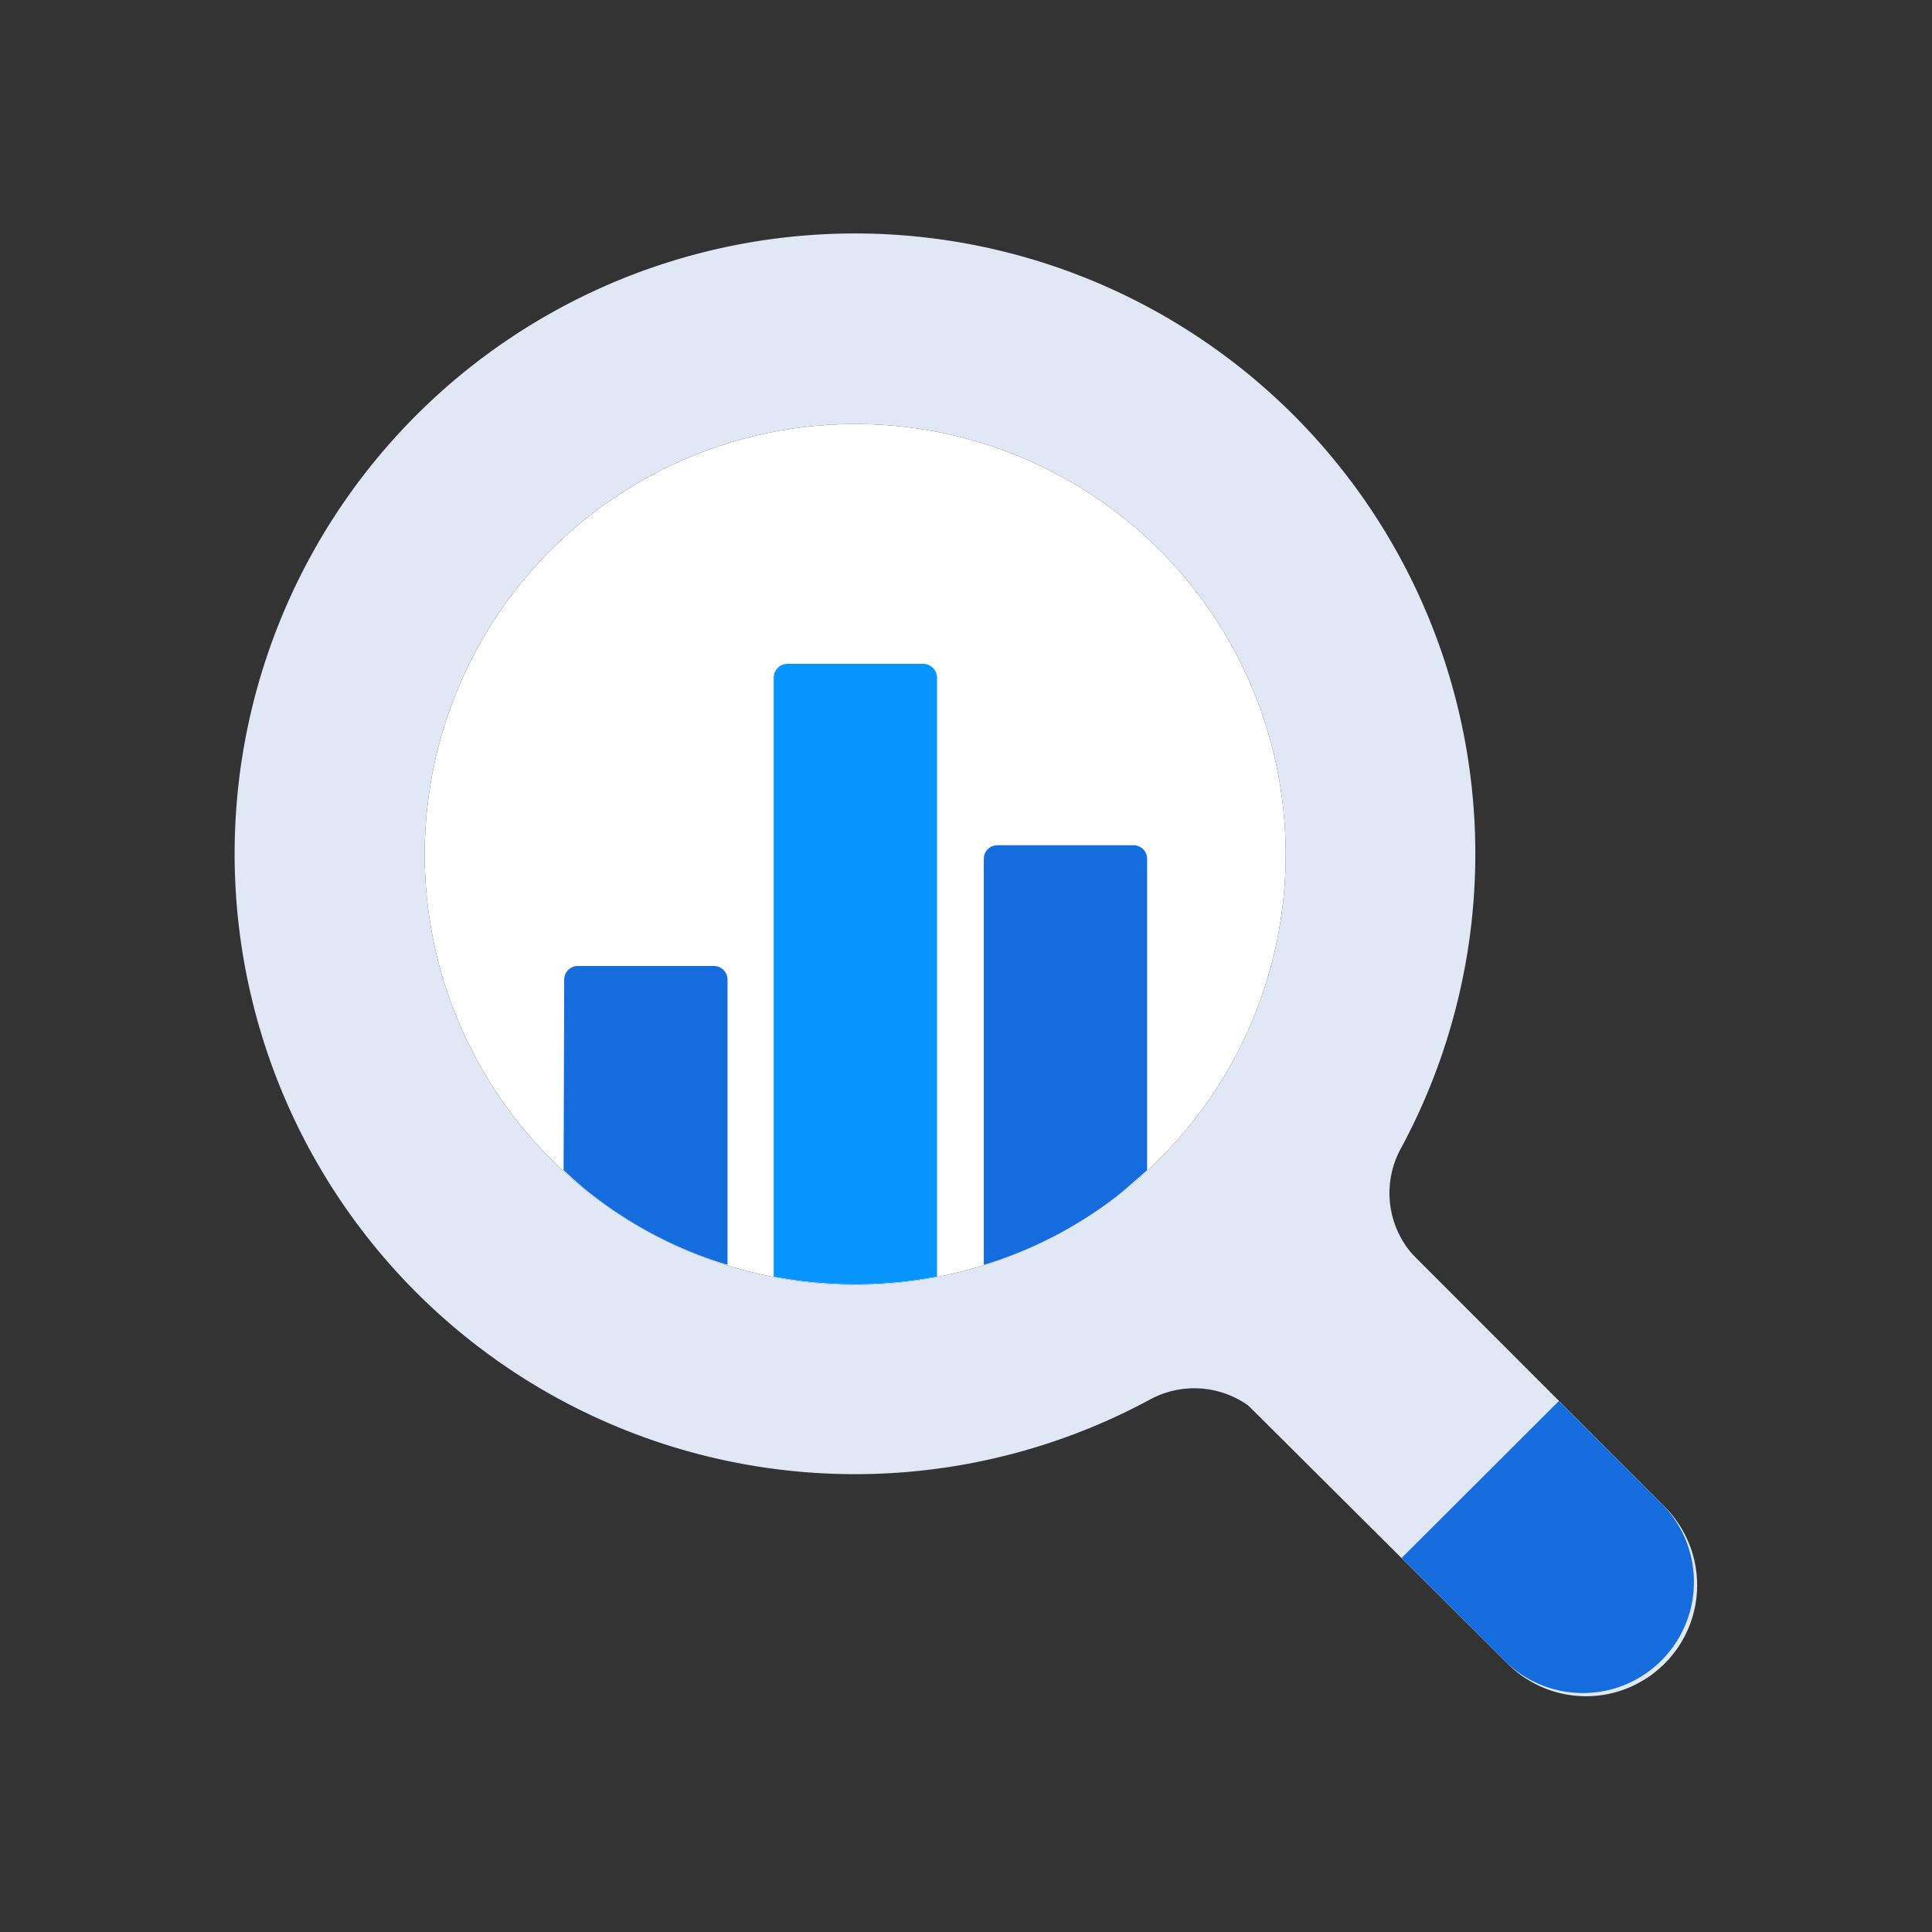
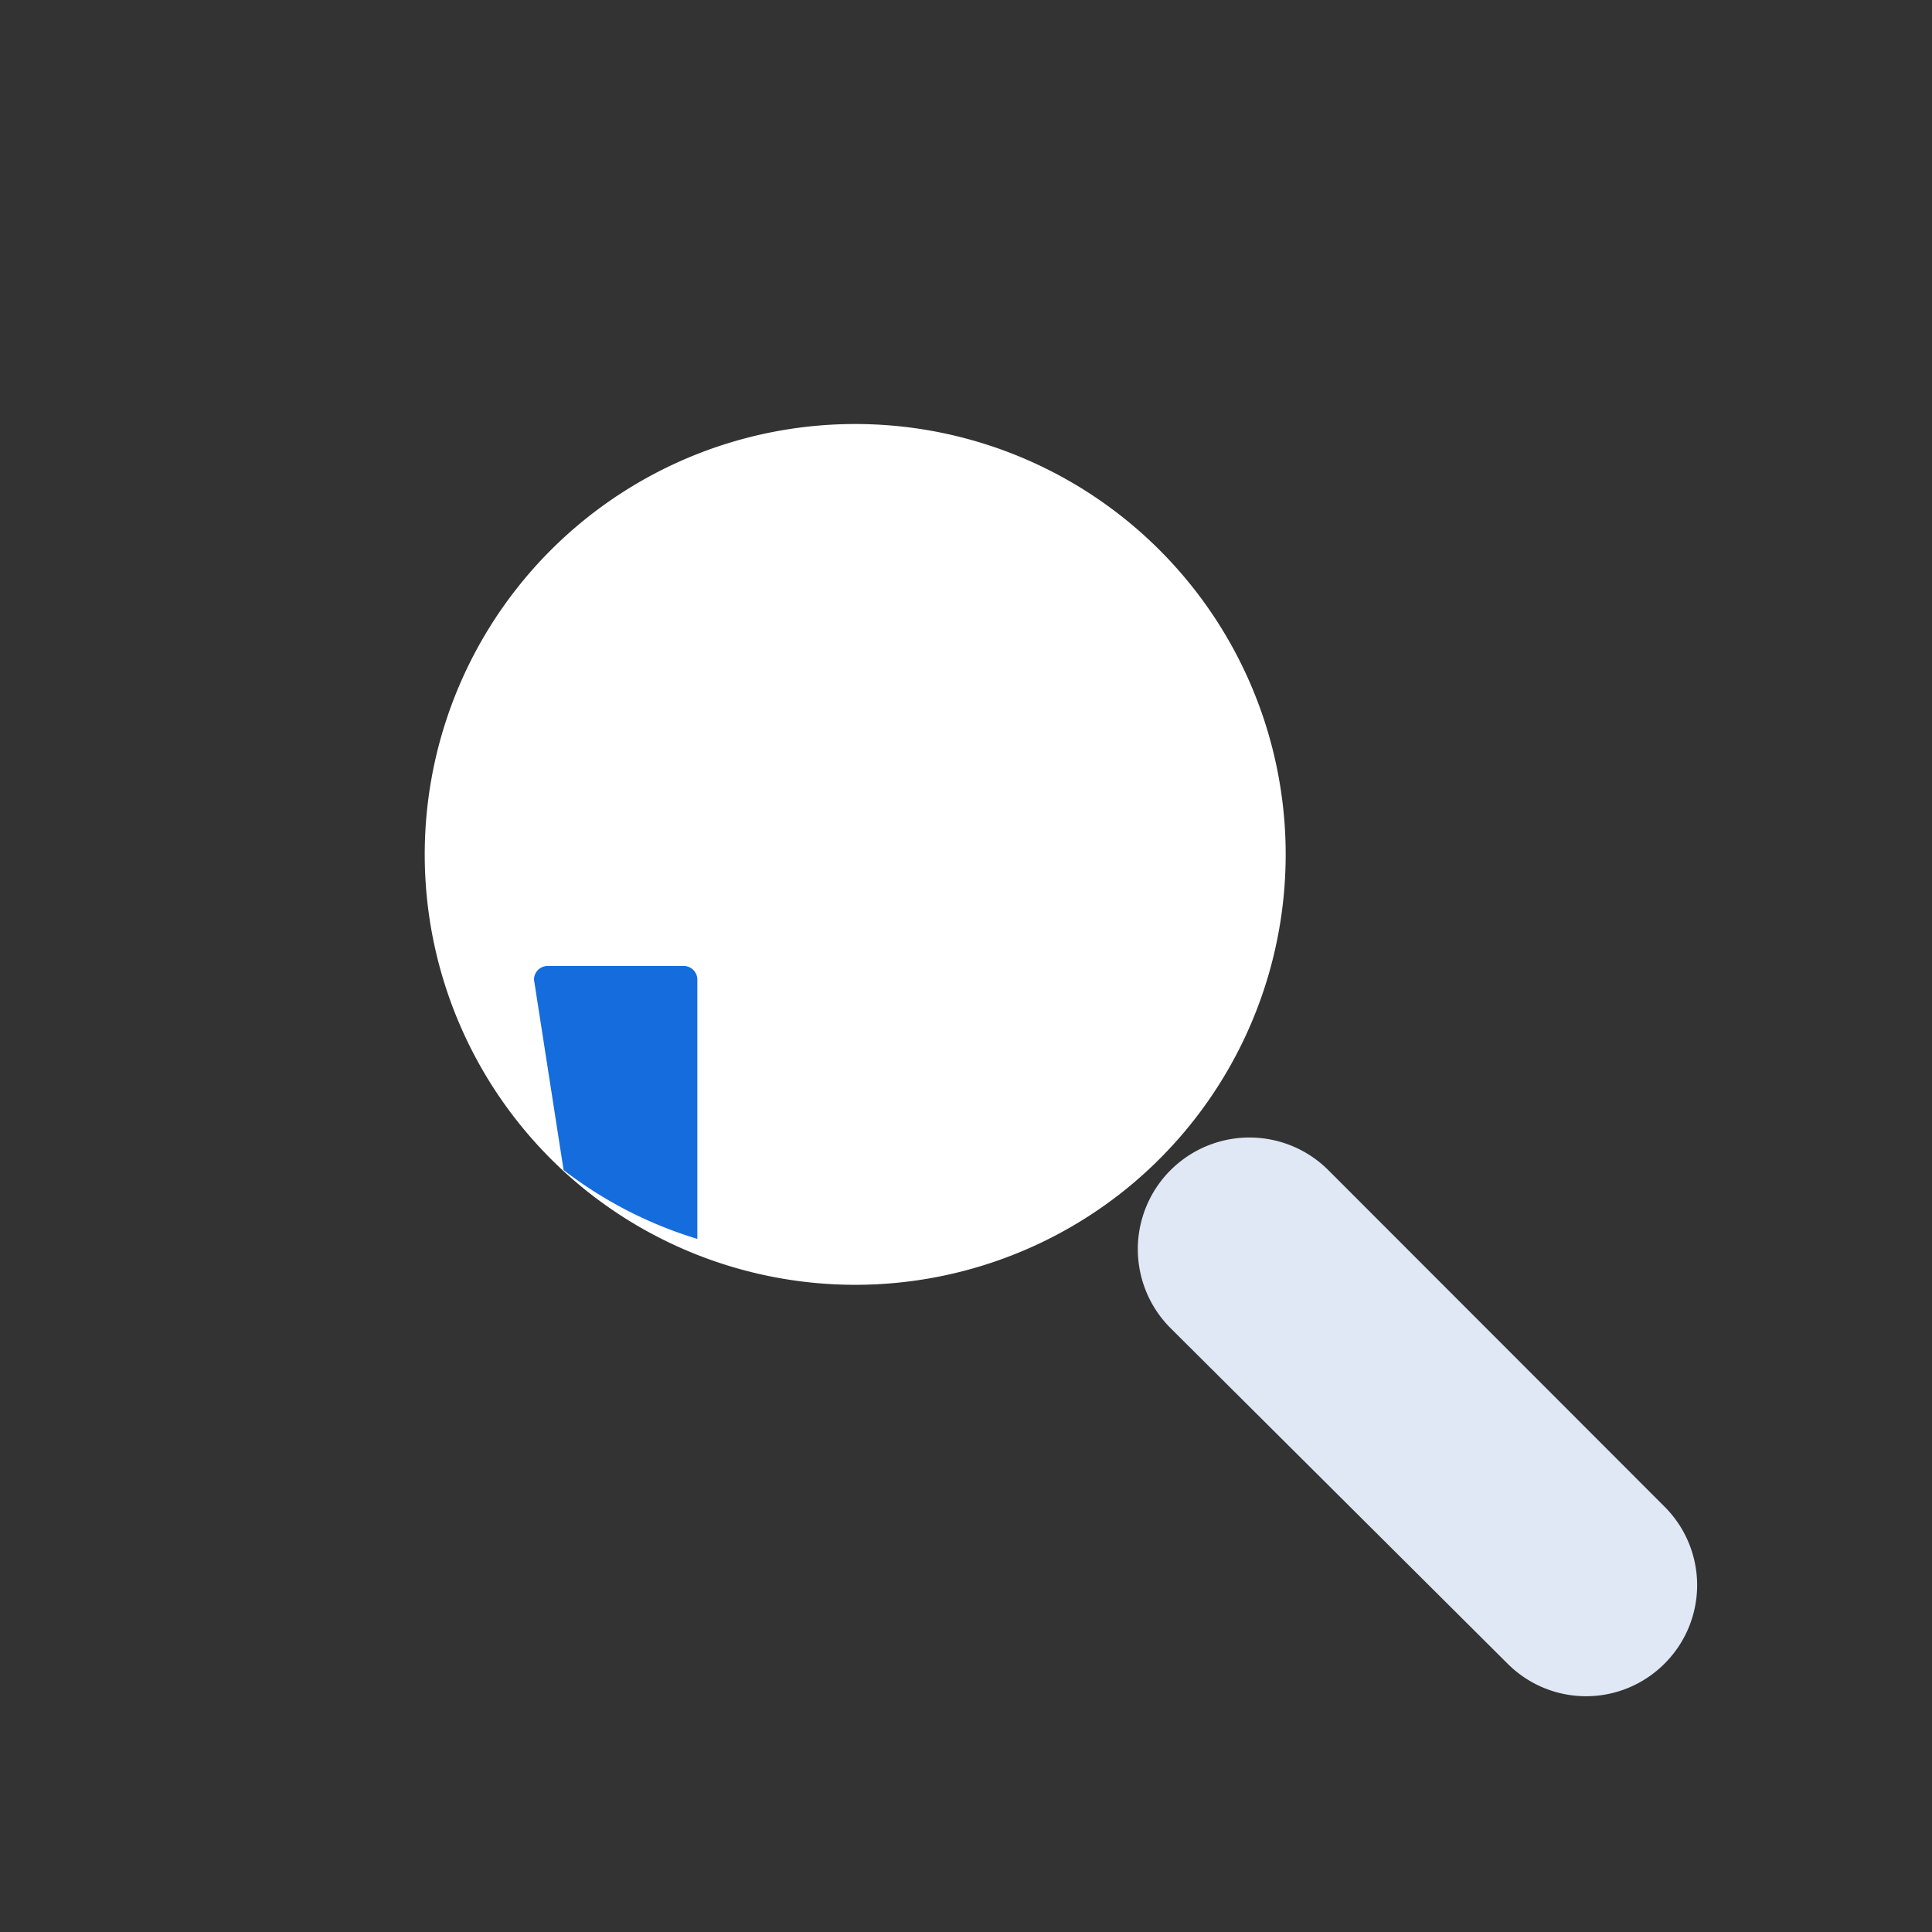
<svg xmlns="http://www.w3.org/2000/svg" id="Layer_1" data-name="Layer 1" viewBox="0 0 64 64">
  <rect x="0" y="0" width="64" height="64" fill="#333333" stroke="none" />
  <defs>
    <style>.cls-1{fill:#dfe8f4;}.cls-2{fill:#fff;}.cls-3{fill:#156cdd;}.cls-4{fill:#0795ff;}</style>
  </defs>
  <title>marketing, content marketing, digital marketing, strategy, analytics, statistics, magnifier</title>
  <path class="cls-1" d="M55.14,55.11a3.67,3.67,0,0,1-5.2,0L38.78,44A3.68,3.68,0,0,1,44,38.76L55.14,49.91A3.67,3.67,0,0,1,55.14,55.11Z" />
  <path class="cls-2" d="M19.65,39.62a14.26,14.26,0,1,1,17.36,0A14.28,14.28,0,0,1,19.65,39.62Z" />
-   <path class="cls-1" d="M55.07,49.84l-8.15-8.15A3.08,3.08,0,0,1,46.43,38a20.55,20.55,0,1,0-8.37,8.38,3.08,3.08,0,0,1,3.66.49l8.22,8.21a3.68,3.68,0,0,0,5.69-.59A3.75,3.75,0,0,0,55.07,49.84ZM19.65,39.62a14.26,14.26,0,1,1,17.36,0A14.28,14.28,0,0,1,19.65,39.62Z" />
-   <path class="cls-3" d="M51.64,46.41l-5.21,5.2,3.51,3.5a3.68,3.68,0,0,0,5.2-5.2Z" />
-   <path class="cls-3" d="M18.67,38.76c.31.29.63.58,1,.86a13.83,13.83,0,0,0,4.43,2.28V32.46a.45.45,0,0,0-.46-.46h-4.5a.45.45,0,0,0-.45.46Z" />
-   <path class="cls-4" d="M25.63,42.29a14.47,14.47,0,0,0,5.41,0V22.45a.46.46,0,0,0-.46-.46h-4.5a.46.46,0,0,0-.45.46Z" />
-   <path class="cls-3" d="M32.59,41.9A13.78,13.78,0,0,0,37,39.62c.35-.28.67-.57,1-.86V28.46a.45.45,0,0,0-.46-.46H33.05a.45.45,0,0,0-.46.46Z" />
+   <path class="cls-3" d="M18.67,38.76a13.83,13.83,0,0,0,4.43,2.28V32.46a.45.45,0,0,0-.46-.46h-4.5a.45.45,0,0,0-.45.46Z" />
</svg>